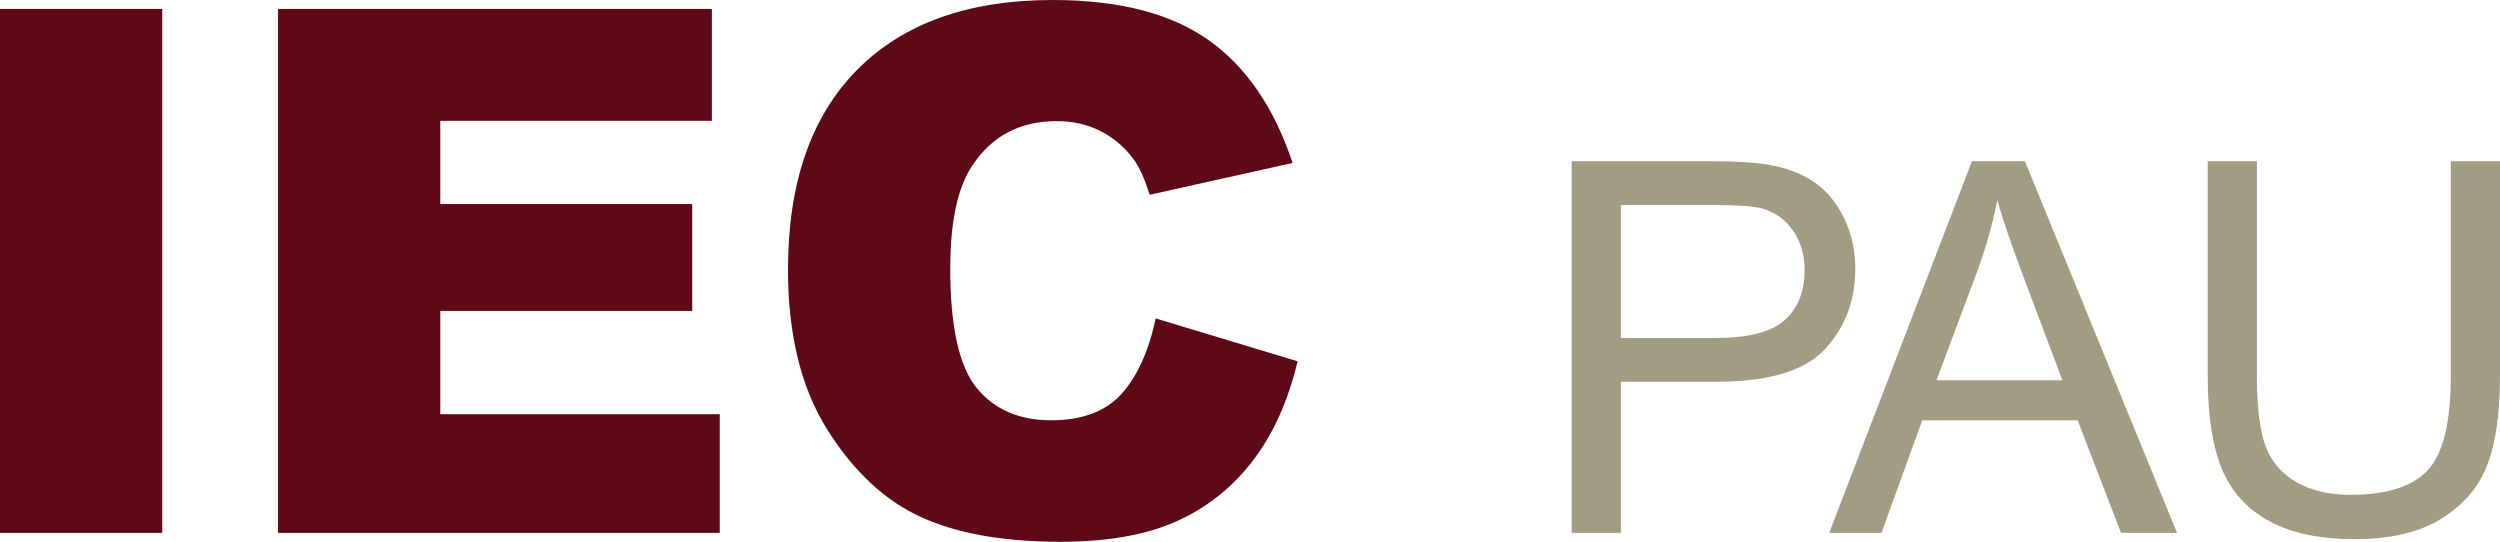
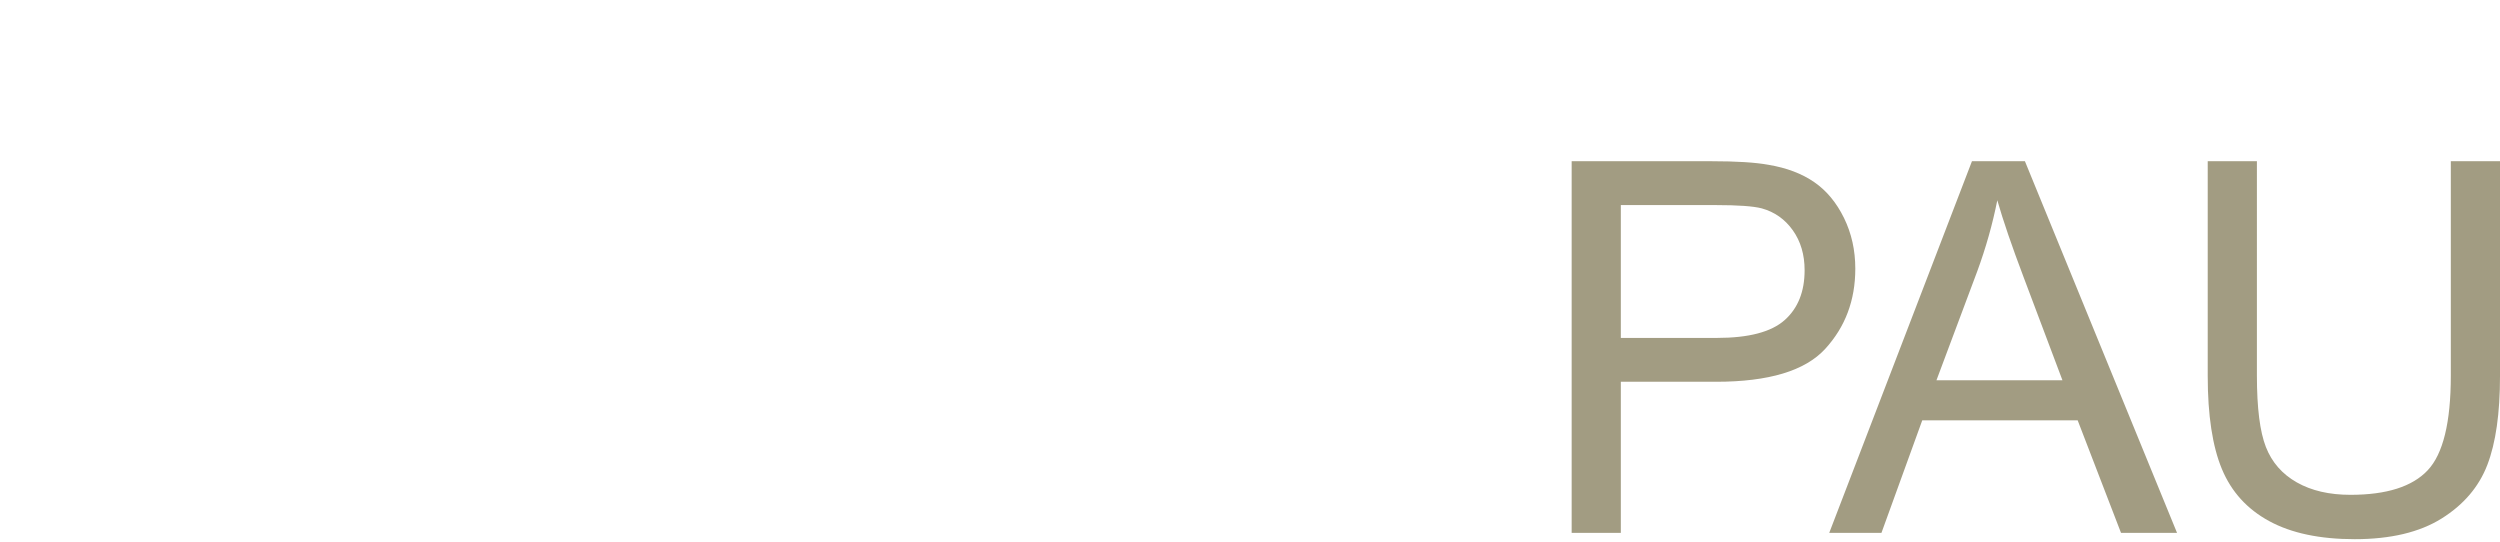
<svg xmlns="http://www.w3.org/2000/svg" width="1107.453" height="240" viewBox="0 0 1107.453 240">
-   <path d="M0 236.04h71.873V3.957H0v232.081zm195.038-98.31h111.606V90.397H195.038V53.51h120.311V3.958H123.165v232.081h195.67v-52.556H195.038V137.73zm316.931 3.326c-3.165 14.669-8.259 25.858-15.275 33.561-7.02 7.704-17.39 11.555-31.109 11.555-14.142 0-25.116-4.77-32.926-14.309-7.812-9.54-11.715-27.167-11.715-52.89 0-20.767 3.27-35.998 9.815-45.697 8.65-13.07 21.107-19.609 37.362-19.609 7.173 0 13.664 1.48 19.47 4.433 5.803 2.956 10.711 7.18 14.723 12.666 2.427 3.27 4.747 8.444 6.965 15.512l63.323-14.087c-8.128-24.484-20.556-42.639-37.282-54.46C518.59 5.912 495.61 0 466.378 0c-37.362 0-66.253 10.31-86.673 30.932-20.424 20.62-30.634 50.124-30.634 88.516 0 28.791 5.803 52.415 17.413 70.878 11.61 18.456 25.408 31.346 41.4 38.677C423.87 236.328 444.477 240 469.703 240c20.789 0 37.913-3.01 51.368-9.026 13.459-6.015 24.722-14.932 33.799-26.756 9.077-11.819 15.724-26.539 19.948-44.167l-62.85-18.995z" fill="#5d0a16" />
  <path d="M816.867 96.575c-3.331-6.81-7.729-12.107-13.192-15.888-5.47-3.781-12.242-6.343-20.324-7.69-5.765-1.05-14.117-1.577-25.043-1.577h-62.096v164.62h21.782v-66.924h42.221c23.284 0 39.377-4.847 48.288-14.547 8.903-9.693 13.359-21.537 13.359-35.538 0-8.16-1.663-15.645-4.995-22.456zm-26.333 45.251c-5.912 5.245-15.907 7.864-29.979 7.864h-42.561V90.85h42.112c9.88 0 16.652.488 20.324 1.457 5.688 1.573 10.271 4.815 13.757 9.713 3.48 4.904 5.22 10.798 5.22 17.686 0 9.507-2.96 16.883-8.873 22.121zM873.54 71.42l-63.22 164.62h23.13l18.077-49.855h68.837l19.2 49.854h24.818L897.002 71.42H873.54zm-15.722 97.022l18.078-48.288c3.82-10.406 6.772-20.883 8.871-31.443 2.543 8.91 6.44 20.292 11.678 34.14l17.178 45.59h-55.805zm227.848-97.022v95c0 20.658-3.409 34.62-10.22 41.88-6.81 7.267-18.225 10.894-34.248 10.894-9.36 0-17.275-1.83-23.746-5.501-6.477-3.666-11.048-8.891-13.699-15.664-2.657-6.772-3.986-17.313-3.986-31.61V71.42h-21.788v95.109c0 17.448 2.099 31.198 6.291 41.27 4.192 10.067 11.19 17.757 20.998 23.072 9.803 5.316 22.417 7.973 37.843 7.973 15.87 0 28.69-3.049 38.46-9.147 9.764-6.105 16.523-14.02 20.266-23.753 3.743-9.732 5.617-22.866 5.617-39.415V71.42h-21.788z" fill="#a29c82" />
</svg>